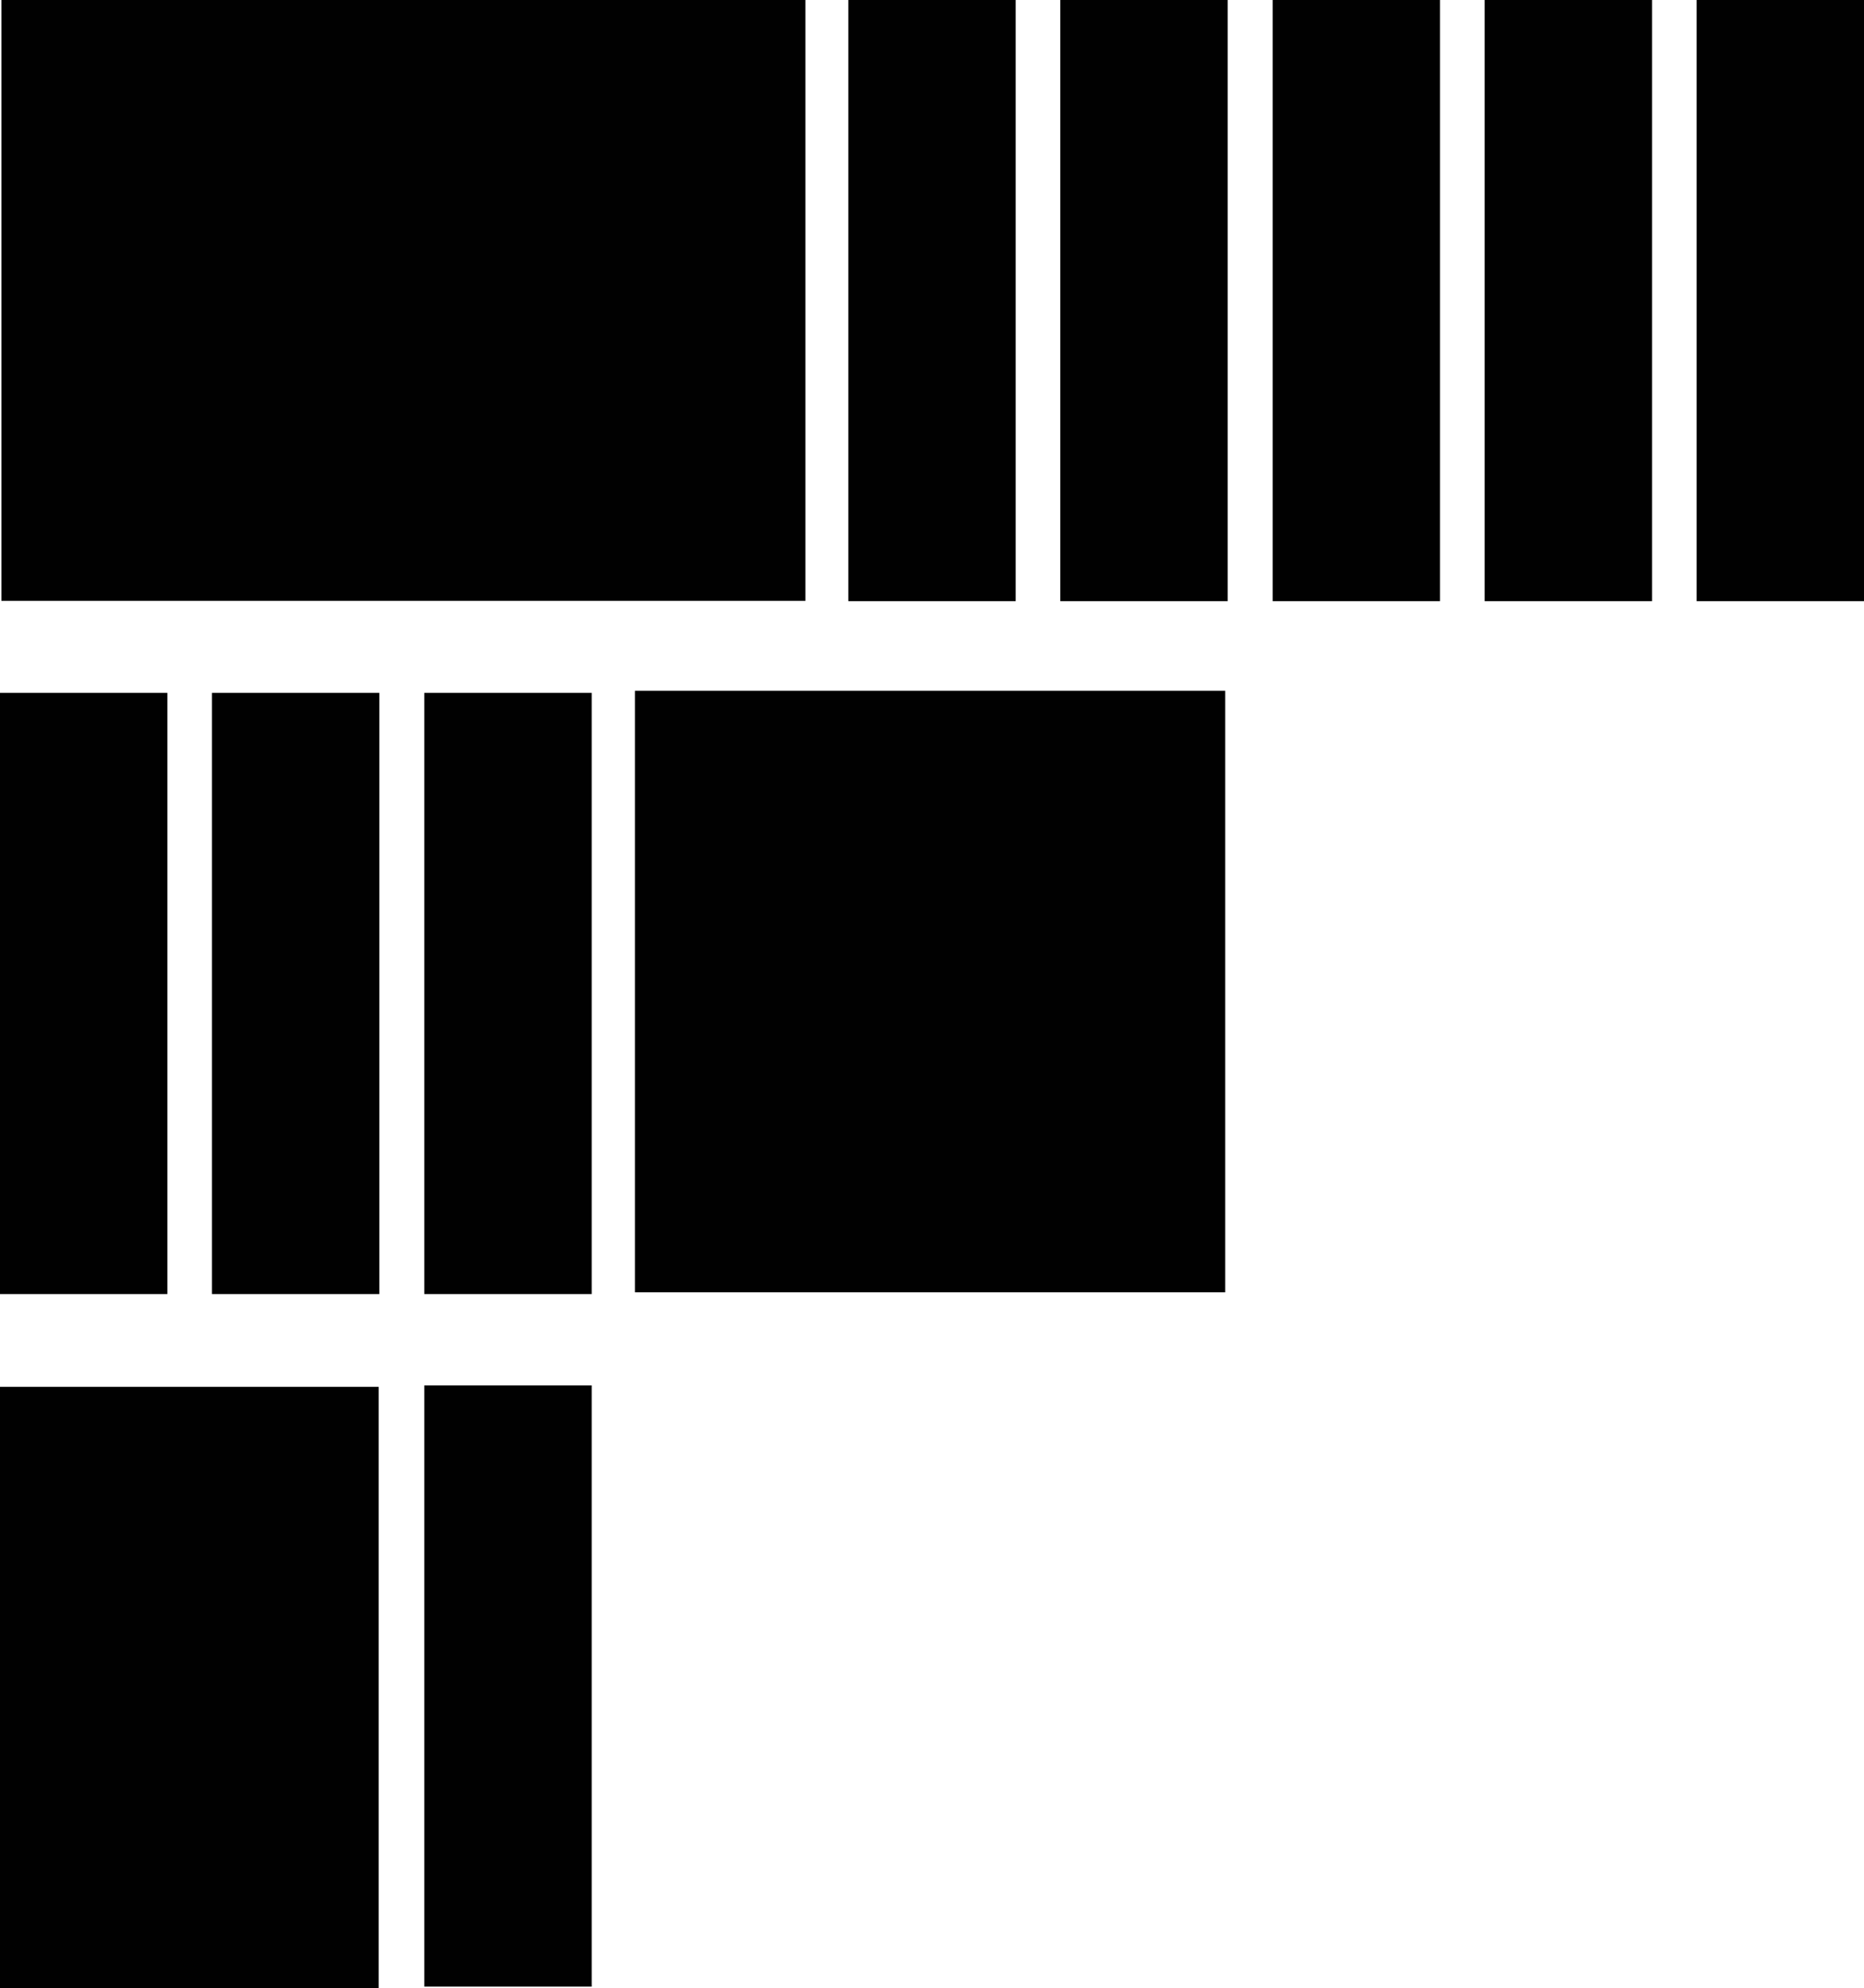
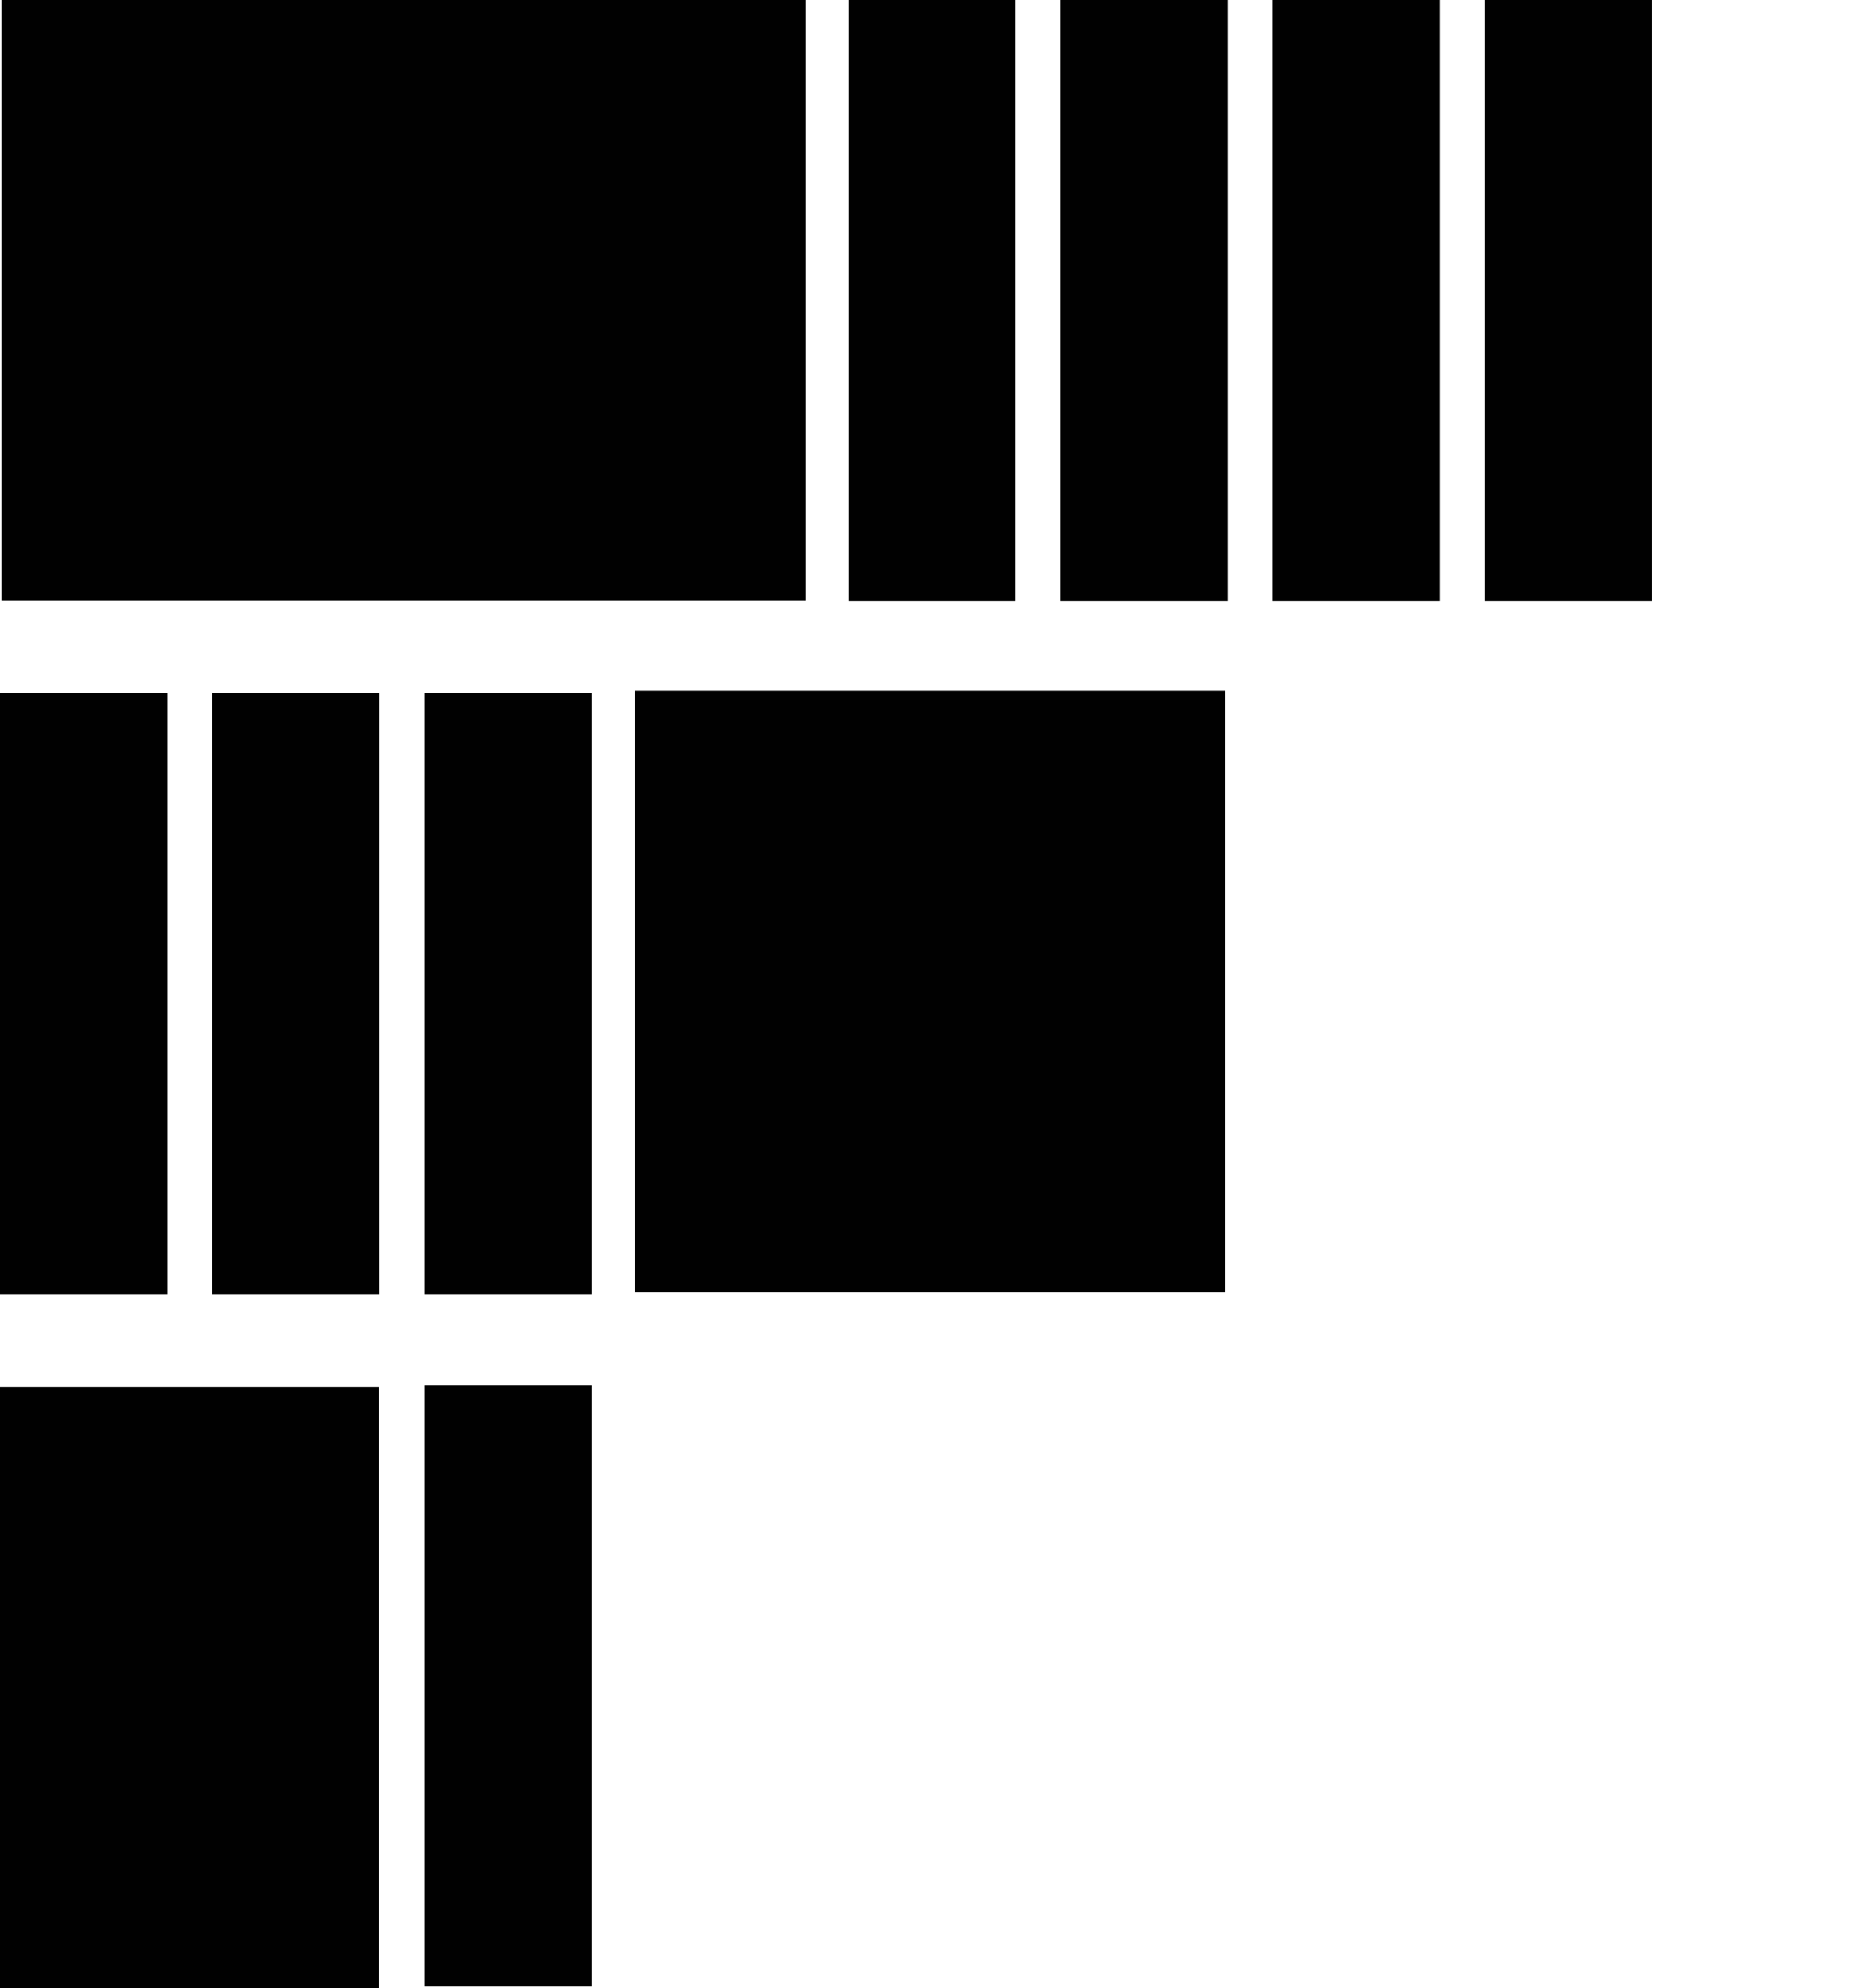
<svg xmlns="http://www.w3.org/2000/svg" id="Layer_2" data-name="Layer 2" viewBox="0 0 53.46 57.02">
  <g id="Layer_1-2" data-name="Layer 1">
    <g>
      <rect x=".04" width="23.06" height="17.23" style="fill: #010101;" />
      <rect x="24.33" width="4.8" height="17.24" style="fill: #010101;" />
      <rect x="30.41" width="4.8" height="17.24" style="fill: #010101;" />
      <rect x="36.5" width="4.8" height="17.24" style="fill: #010101;" />
      <rect x="42.58" width="4.8" height="17.24" style="fill: #010101;" />
-       <rect x="48.66" width="4.8" height="17.24" style="fill: #010101;" />
      <rect y="19.87" width="4.8" height="17.24" style="fill: #010101;" />
      <rect x="6.08" y="19.87" width="4.8" height="17.24" style="fill: #010101;" />
      <rect x="12.17" y="19.87" width="4.8" height="17.24" style="fill: #010101;" />
      <rect y="39.77" width="10.86" height="17.25" style="fill: #010101;" />
      <rect x="12.17" y="39.73" width="4.8" height="17.24" style="fill: #010101;" />
      <rect x="18.21" y="19.81" width="16.93" height="17.25" style="fill: #010101;" />
    </g>
  </g>
</svg>